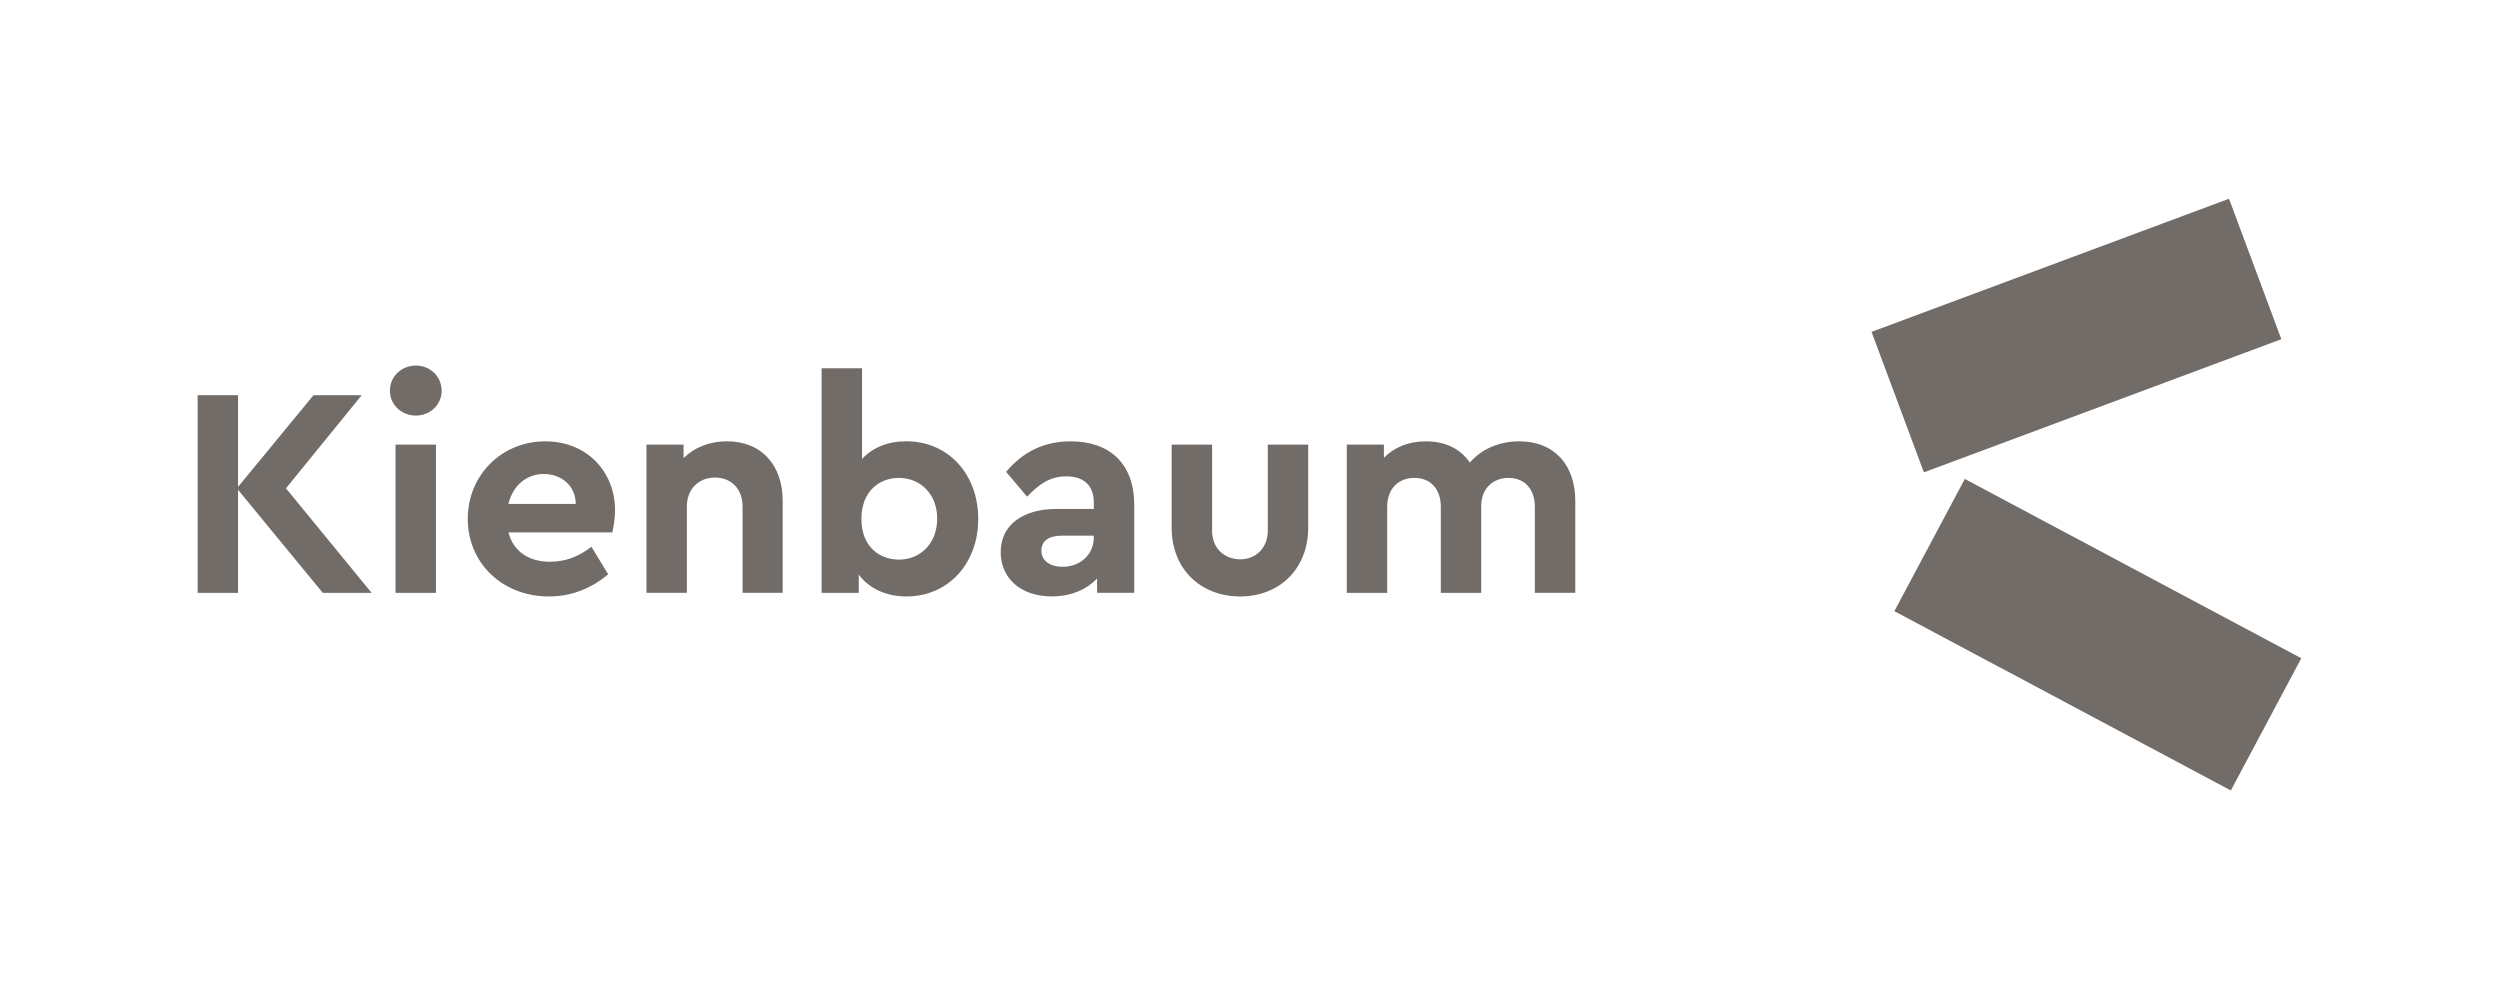
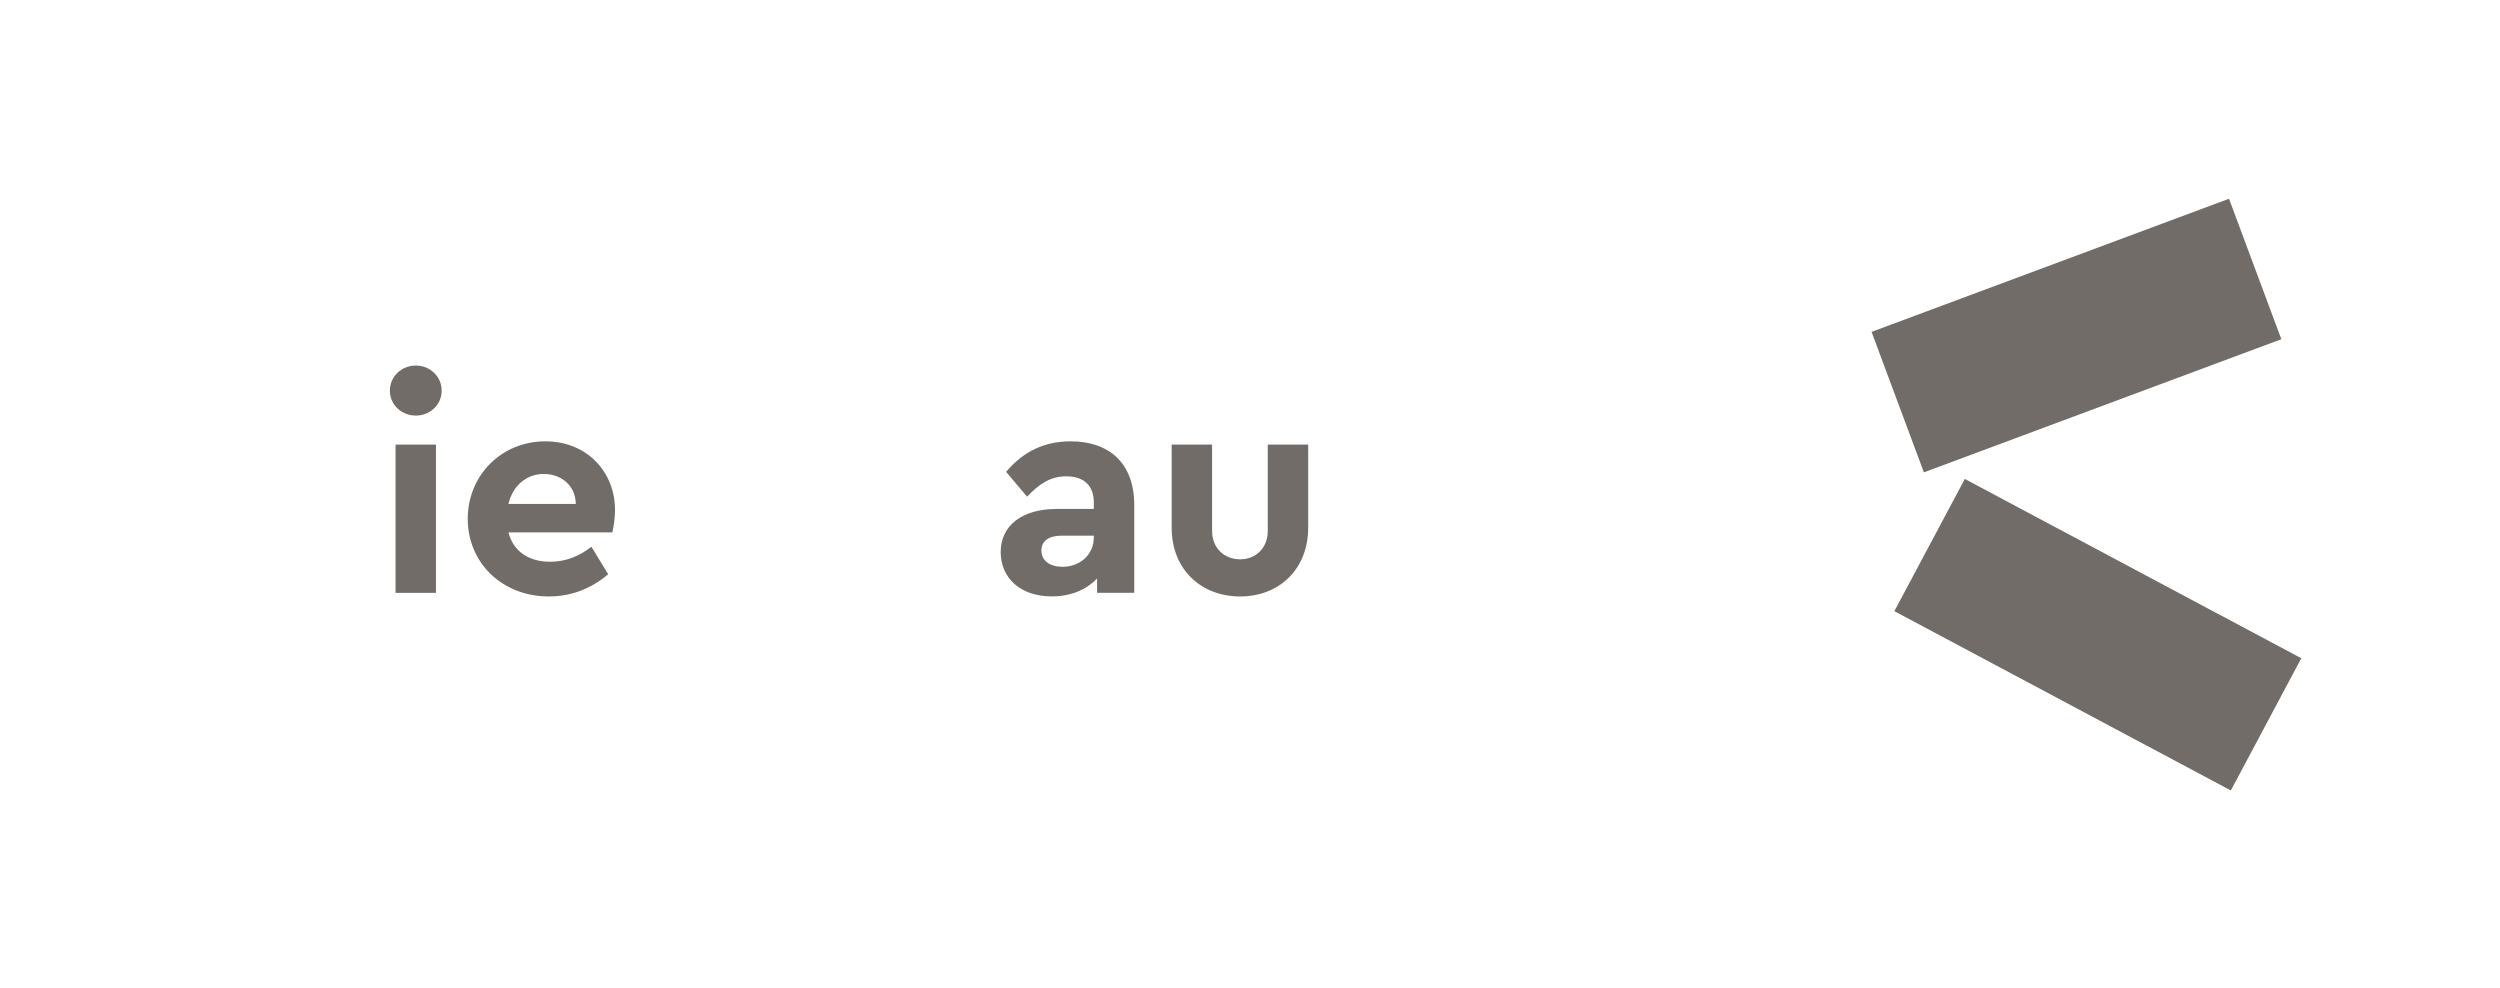
<svg xmlns="http://www.w3.org/2000/svg" version="1.1" id="Ebene_1" x="0px" y="0px" viewBox="0 0 517.64 204.59" style="enable-background:new 0 0 517.64 204.59;" xml:space="preserve">
  <style type="text/css">
	.st0{fill:#726C68;}
</style>
  <rect x="419.07" y="91.77" transform="matrix(0.47 -0.882 0.882 0.47 114.334 453.035)" class="st0" width="31.04" height="78.99" />
  <rect x="390.45" y="53.73" transform="matrix(0.937 -0.349 0.349 0.937 2.914 154.639)" class="st0" width="78.99" height="31.04" />
-   <path class="st0" d="M326.17,103.72v19.03h-8.37V104.9c0-3.66-2.17-5.95-5.46-5.95c-3.35,0-5.64,2.35-5.64,5.76v18.04h-8.37V104.9  c0-3.66-2.17-5.95-5.46-5.95c-3.35,0-5.64,2.29-5.64,5.95v17.86h-8.37v-30.7h7.69v2.73c2.05-2.11,5.02-3.41,8.68-3.41  c4.15,0,7.19,1.61,9.11,4.4c2.29-2.67,5.89-4.4,10.23-4.4C321.9,91.38,326.17,96.34,326.17,103.72" />
  <path class="st0" d="M270.87,109.24c0,8.68-6.08,14.26-14.07,14.26c-8.12,0-14.2-5.58-14.2-14.26V92.06h8.37v17.86  c0,3.59,2.54,5.89,5.83,5.89c3.16,0,5.7-2.29,5.7-5.89V92.06h8.37V109.24z" />
  <path class="st0" d="M234.85,104.52v18.23h-7.69v-2.98c-2.17,2.29-5.39,3.72-9.36,3.72c-6.7,0-10.6-3.97-10.6-9.18  c0-5.58,4.53-8.93,11.59-8.93h7.69v-1.36c0-3.35-1.92-5.39-5.7-5.39c-3.29,0-5.58,1.55-8.12,4.21l-4.34-5.14  c3.6-4.28,8-6.32,13.39-6.32C229.52,91.38,234.85,95.78,234.85,104.52 M226.48,111.28v-0.37h-6.57c-2.73,0-4.28,1.06-4.28,3.1  c0,2.11,1.8,3.35,4.4,3.35C223.57,117.36,226.48,114.88,226.48,111.28" />
-   <path class="st0" d="M202.55,107.44c0,9.24-6.2,16.06-14.88,16.06c-4.22,0-7.75-1.67-9.86-4.53v3.78h-7.69v-46.5h8.37v18.78  c2.17-2.35,5.33-3.66,9.18-3.66C196.35,91.38,202.55,98.2,202.55,107.44 M194.05,107.38c0-5.21-3.6-8.43-7.94-8.43  c-3.91,0-7.75,2.67-7.75,8.49c0,5.89,3.91,8.43,7.75,8.43C190.52,115.87,194.05,112.58,194.05,107.38" />
  <path class="st0" d="M126.79,110.23h-21.51c0.99,3.91,4.15,6.08,8.62,6.08c3.35,0,6.08-1.18,8.56-3.1l3.47,5.7  c-3.47,2.91-7.56,4.59-12.28,4.59c-9.73,0-16.8-7.01-16.8-16.06s7.01-16.06,16.06-16.06c8.62,0,14.44,6.32,14.44,14.26  C127.34,107.38,127.03,109.17,126.79,110.23 M105.27,104.34h13.95c-0.06-3.9-3.1-6.2-6.63-6.2  C109.05,98.14,106.2,100.49,105.27,104.34" />
  <path class="st0" d="M91.45,80.9c0,2.91-2.42,5.15-5.33,5.15c-2.98,0-5.39-2.23-5.39-5.15c0-2.97,2.42-5.21,5.39-5.21  C89.03,75.7,91.45,77.93,91.45,80.9 M90.27,122.75H81.9V92.06h8.37C90.27,92.06,90.27,122.75,90.27,122.75z" />
-   <polygon class="st0" points="66.83,122.75 49.29,101.42 49.29,122.75 40.92,122.75 40.92,81.83 49.29,81.83 49.29,100.81   64.91,81.83 74.89,81.83 59.21,101.11 76.94,122.75 " />
-   <path class="st0" d="M162.06,103.72v19.03h-8.31v-17.92c0-3.53-2.29-5.95-5.7-5.95s-5.83,2.42-5.83,5.95v17.92h-8.37V92.06h7.69  v2.79c2.11-2.11,5.21-3.47,8.99-3.47C157.72,91.38,162.06,96.34,162.06,103.72" />
</svg>